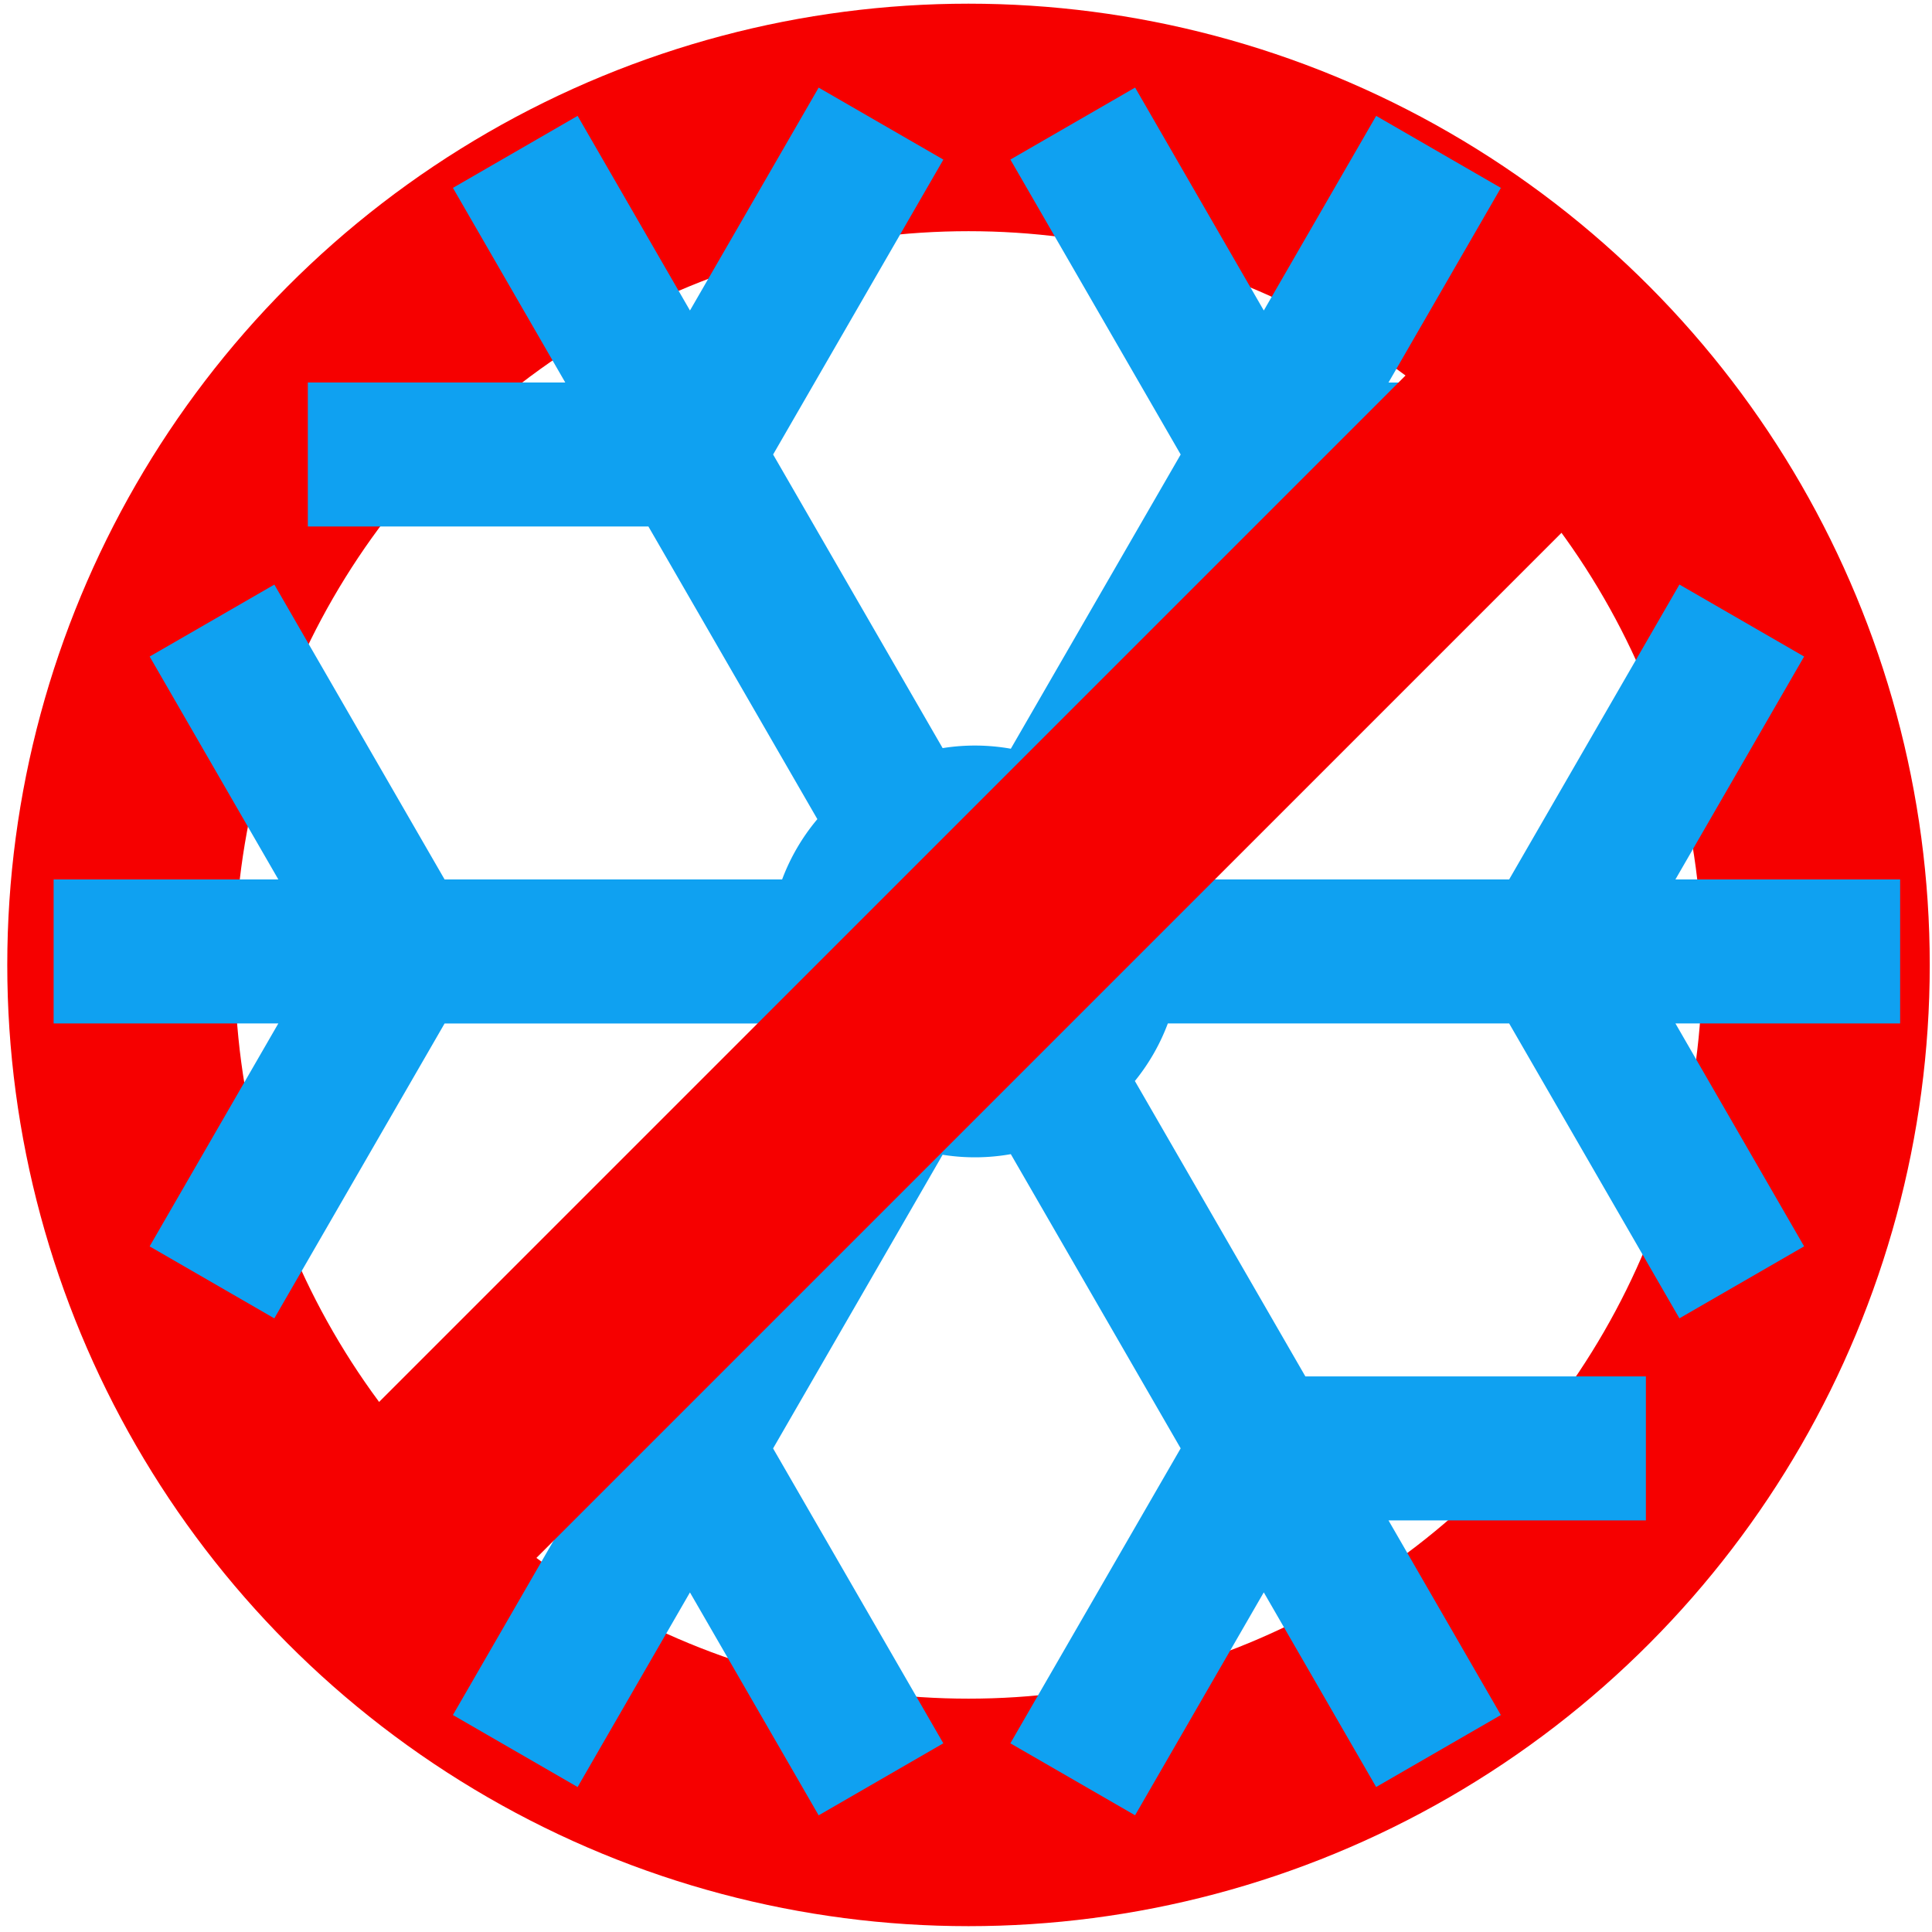
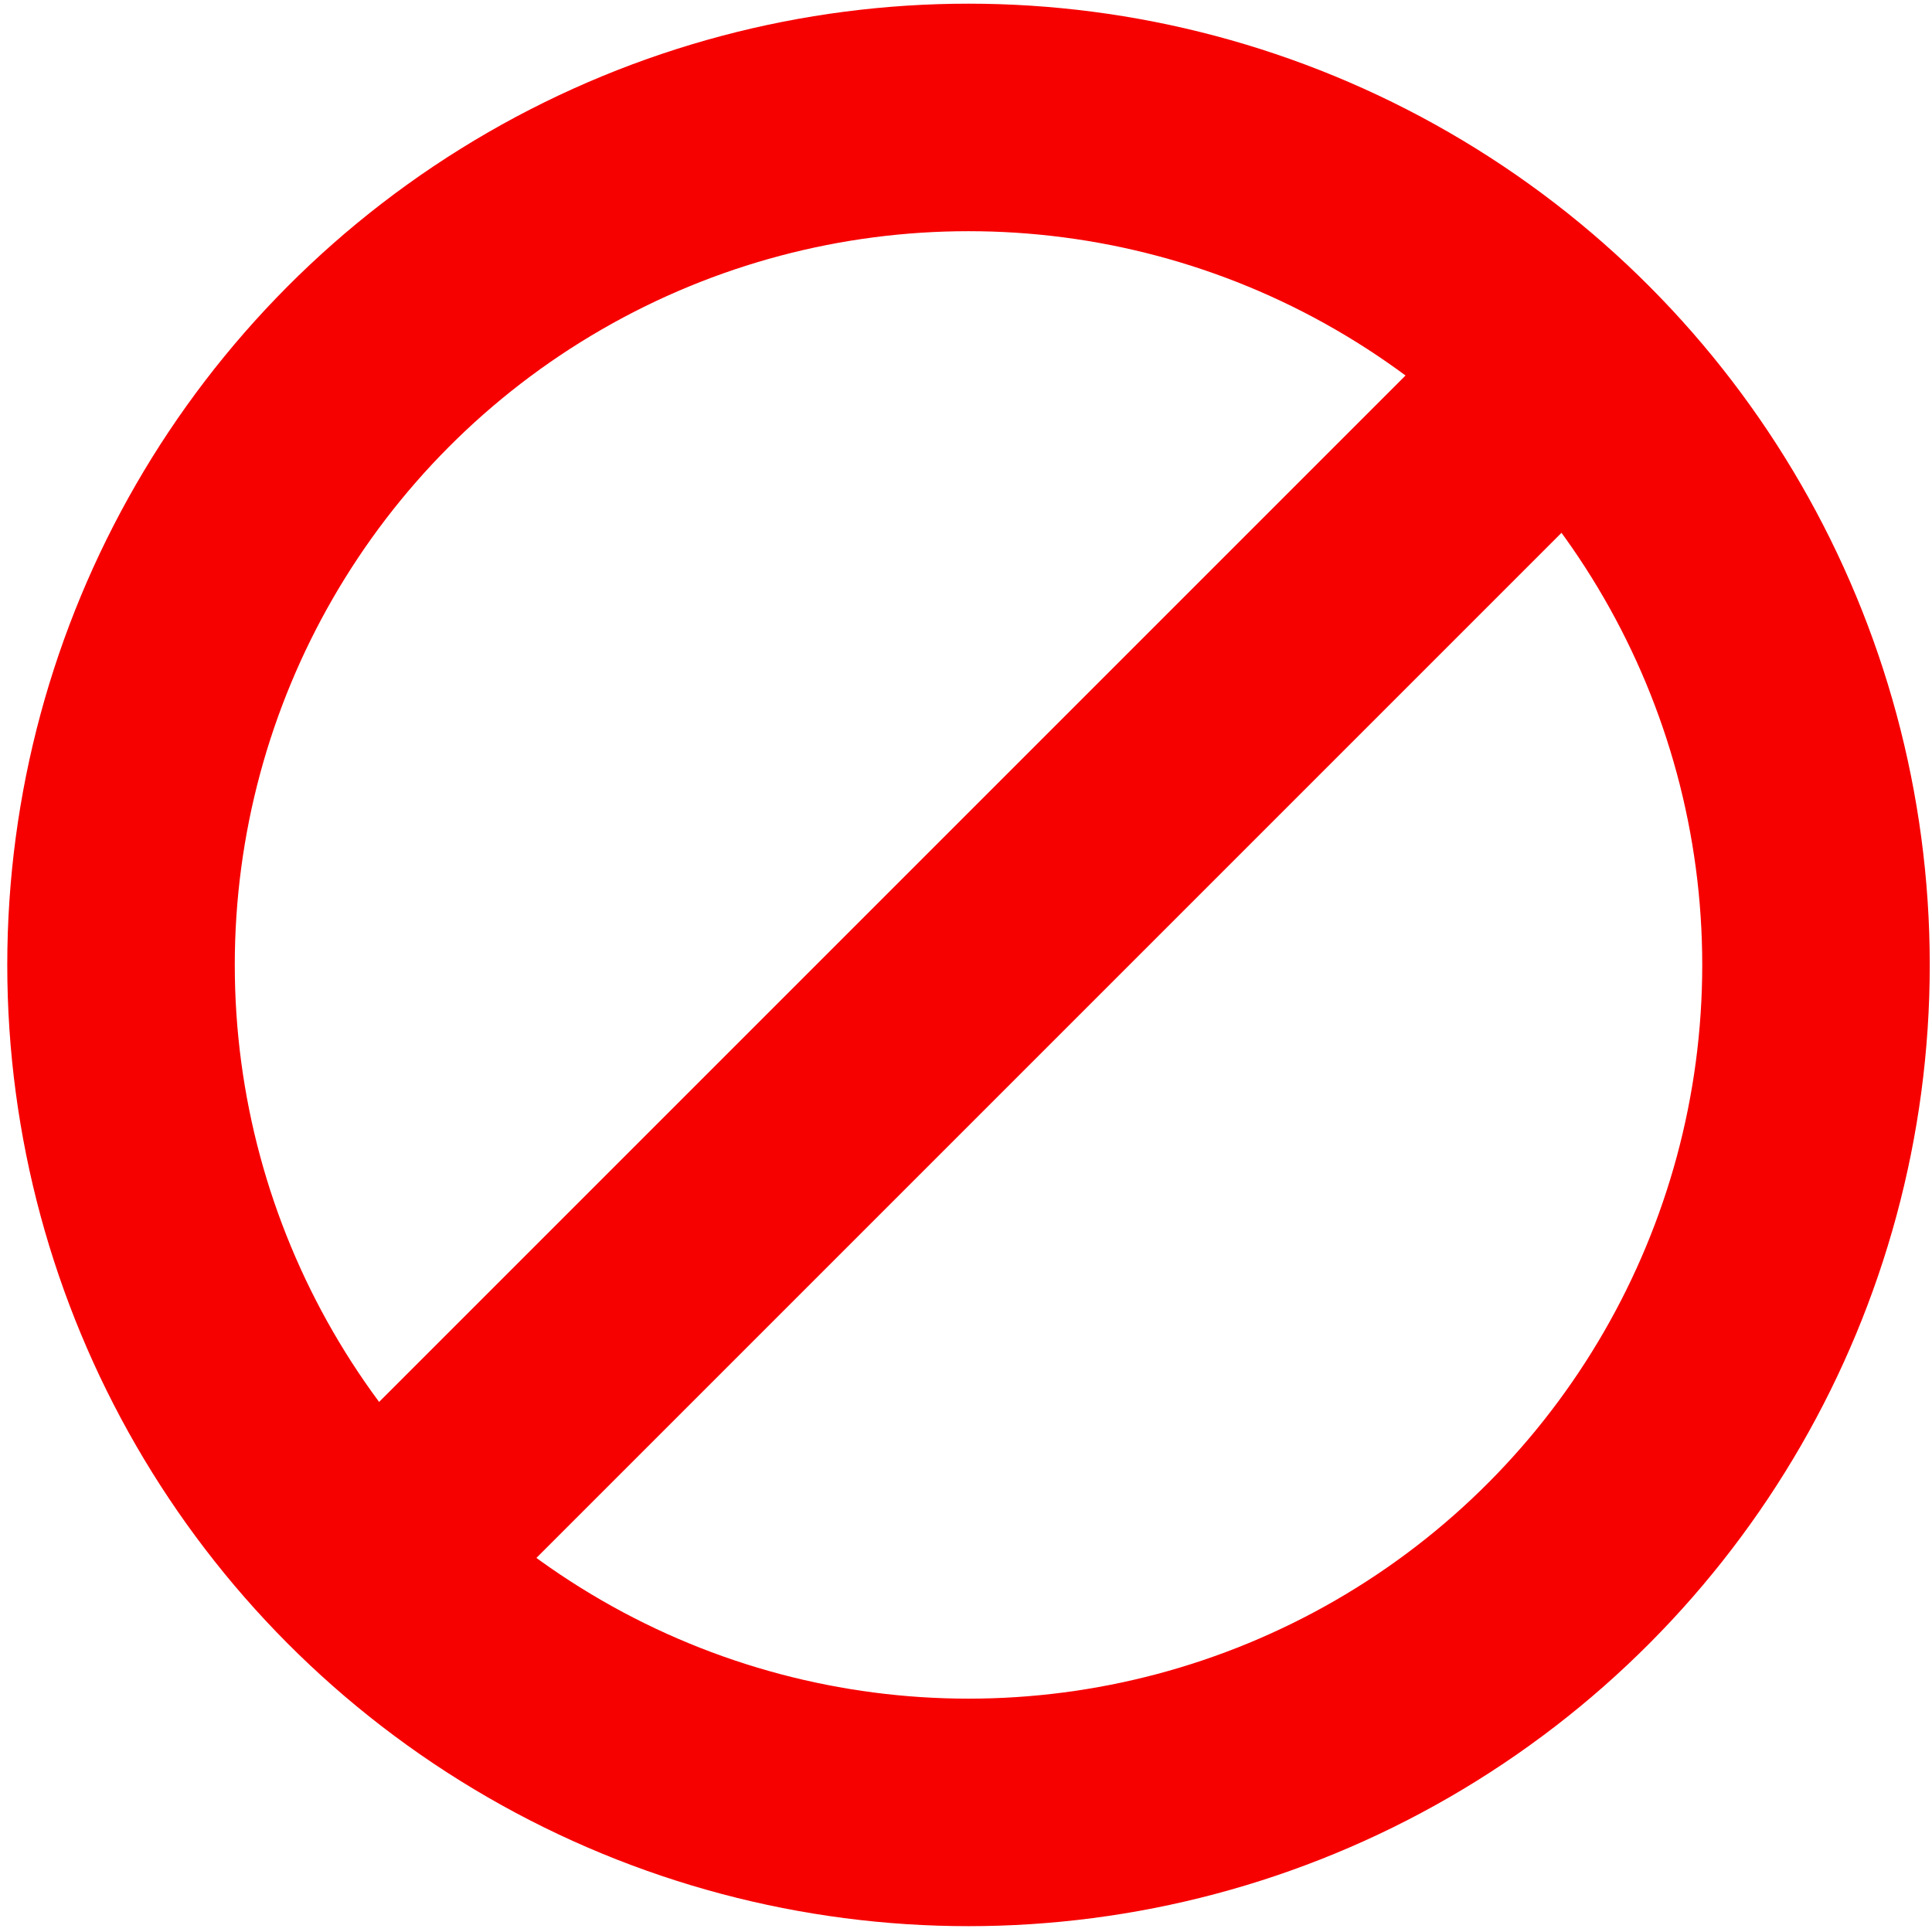
<svg xmlns="http://www.w3.org/2000/svg" width="120mm" height="120mm" viewBox="0 0 120 120">
  <g transform="translate(0 -177)">
    <circle cx="60.156" cy="236.933" r="52.639" fill="none" stroke="#f60000" stroke-width="14.131" stroke-linejoin="round" />
-     <path d="M115.653 233.991h-15.69l8.86-15.346-3.644-2.104-10.076 17.45h-24.34c-.454-2.199-1.602-4.148-3.204-5.605l12.153-21.052 12.212-.756 7.938-3.452h-17.72l7.846-13.59-3.645-2.105-7.846 13.59-8.86-15.348-3.645 2.104 10.076 17.453-12.131 21.013a10.368 10.368 0 00-6.559-.069L45.286 205.23l10.074-17.45-3.645-2.104-8.86 15.345-7.845-13.59-3.644 2.105 7.845 13.59-17.723-.001v4.209h20.153l12.074 20.914a10.422 10.422 0 00-3.364 5.745H26.249l-10.075-17.45-3.644 2.103 8.86 15.347H5.698v4.208h15.69l-8.86 15.347 3.644 2.104 10.076-17.45h24.103a10.423 10.423 0 003.364 5.744L41.64 264.858l-11.458 1.89-8.693 2.318h17.722l-7.846 13.59 3.645 2.105 7.844-13.588 8.86 15.346 3.644-2.105-10.074-17.45 12.093-20.947a10.375 10.375 0 006.56-.068l12.13 21.011-10.077 17.453 3.645 2.104 8.861-15.348 7.846 13.591 3.645-2.104-7.845-13.589h17.72v-4.208h-20.15L67.56 243.804a10.422 10.422 0 003.204-5.605h24.339l10.075 17.451 3.645-2.104-8.86-15.347h15.69zm-61.307 2.105a6.218 6.218 0 016.21-6.21 6.218 6.218 0 016.211 6.21 6.218 6.218 0 01-6.21 6.21 6.218 6.218 0 01-6.211-6.21z" fill="#008db3" stroke="#0fa1f1" stroke-width="4.735" />
    <rect width="112.469" height="13.758" x="-180.359" y="203.381" ry="0" transform="rotate(-45)" fill="#f60000" />
  </g>
</svg>